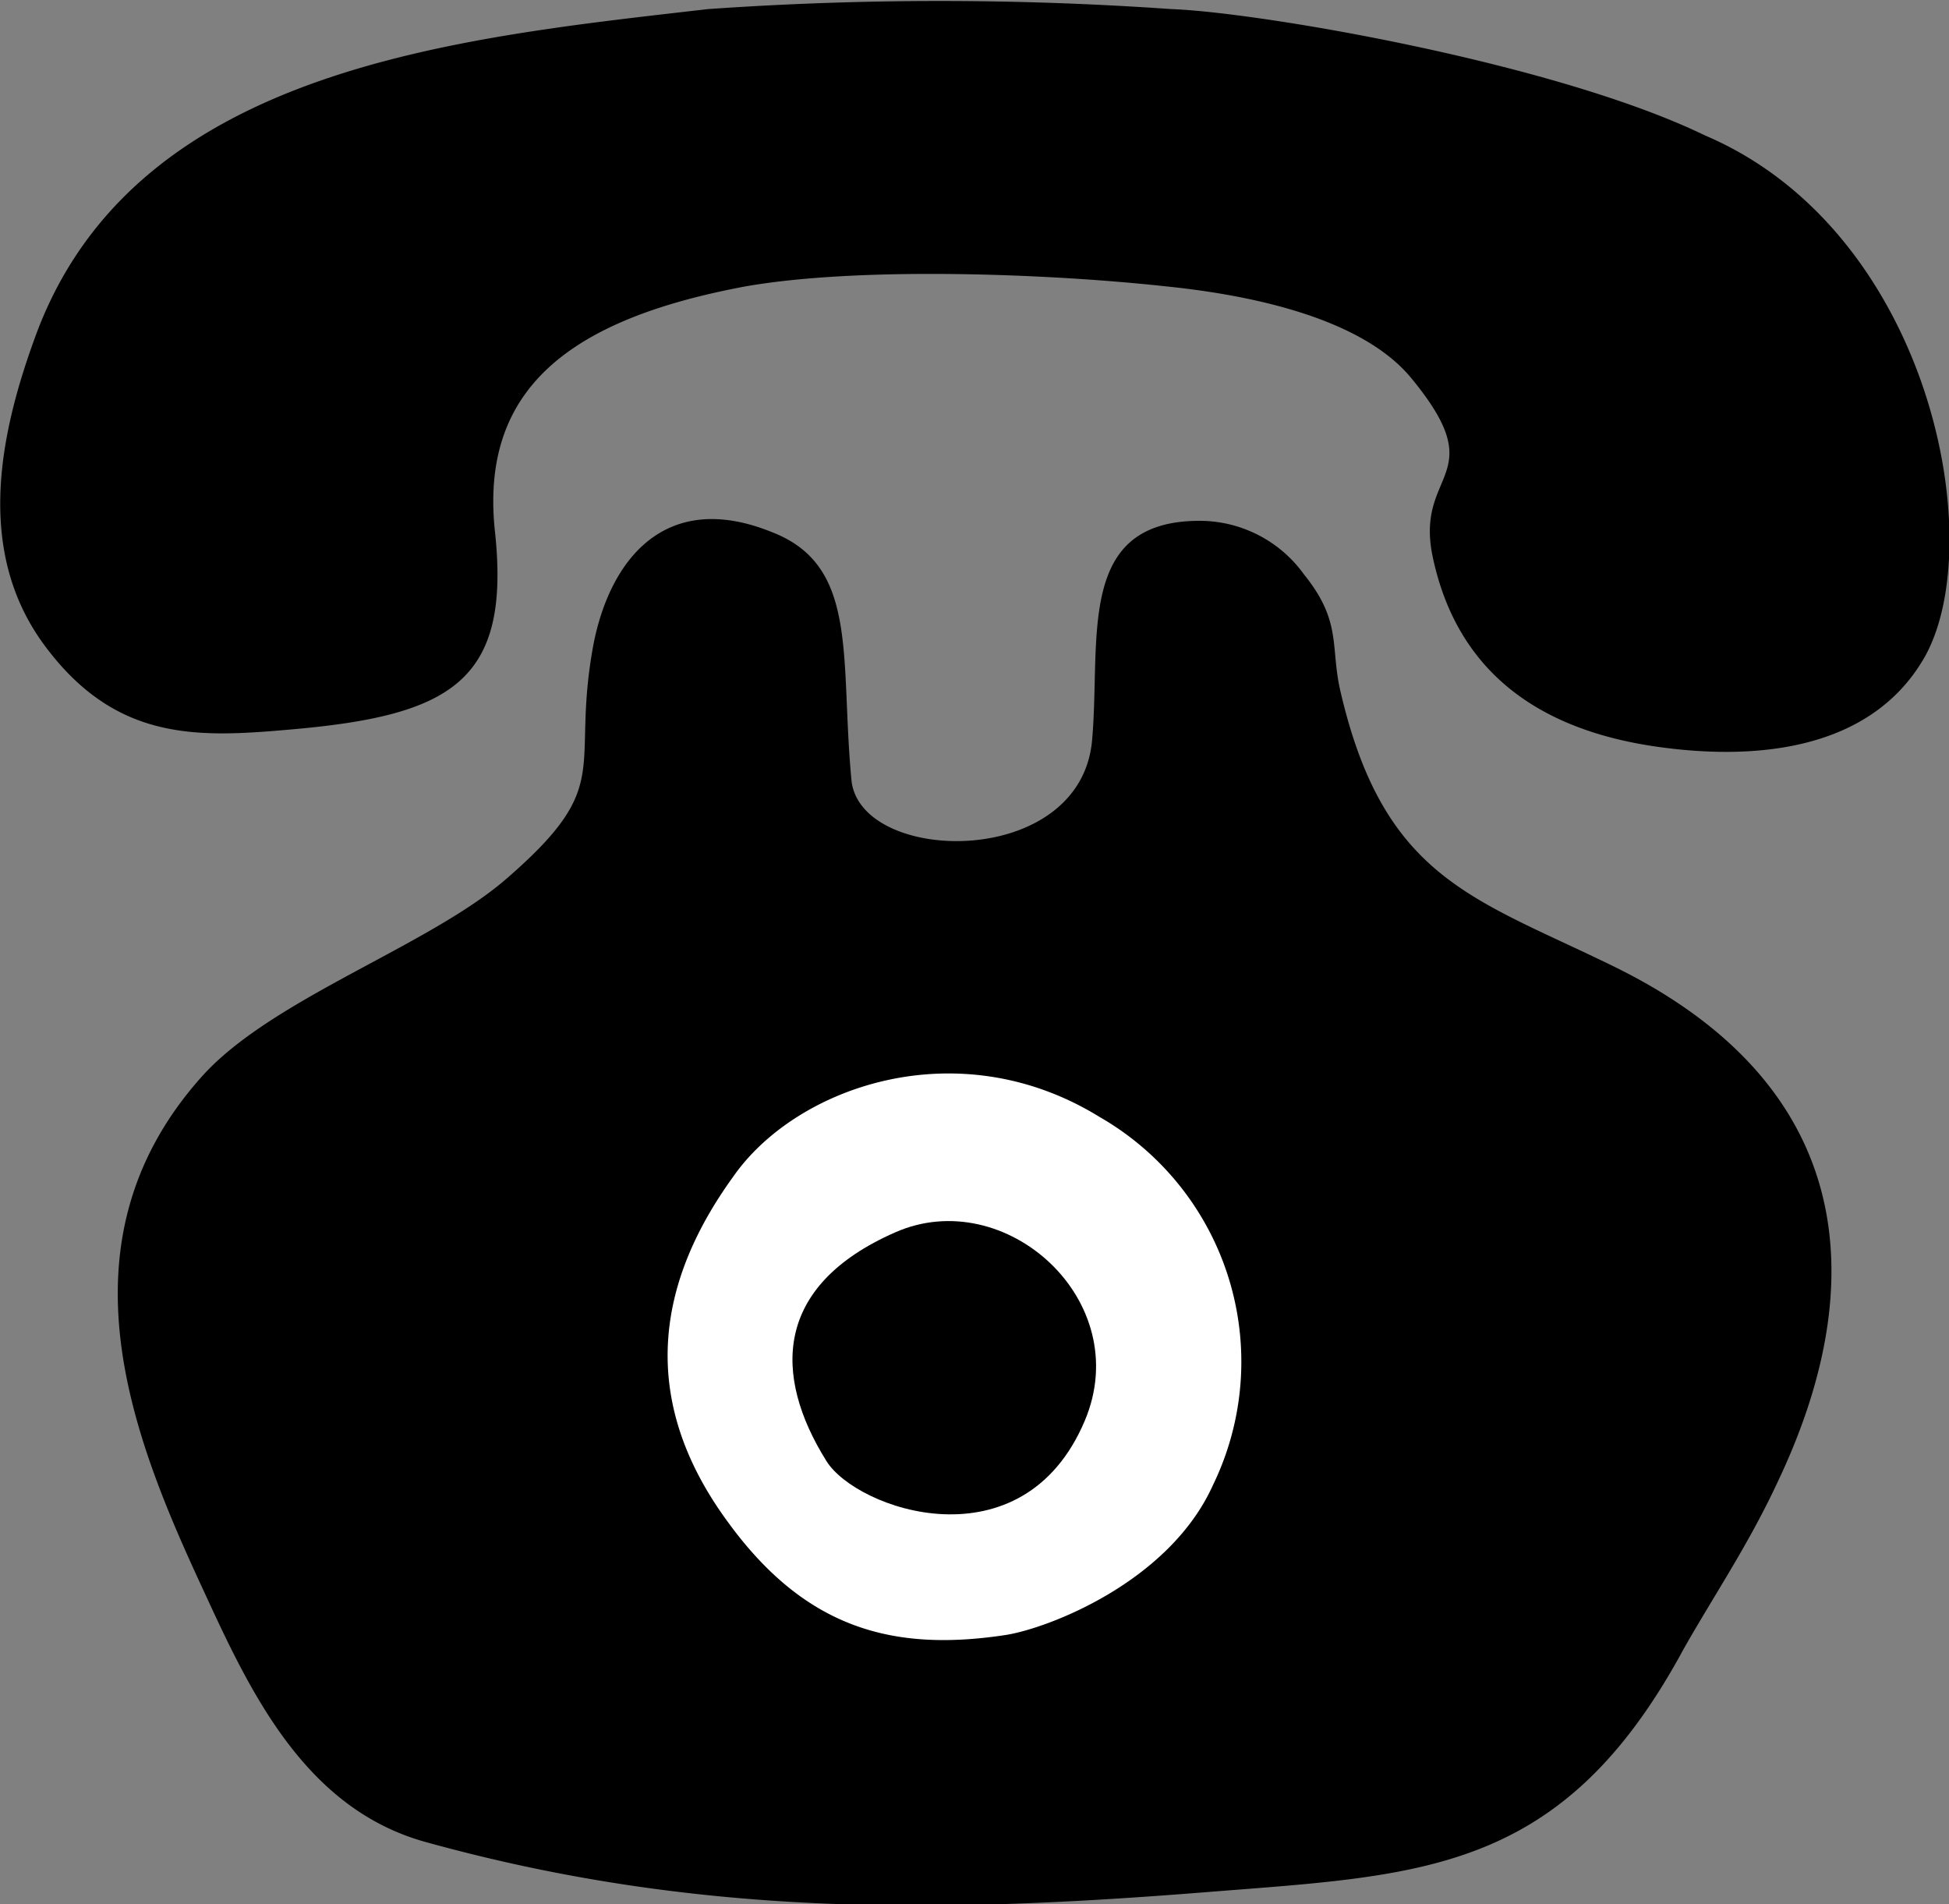
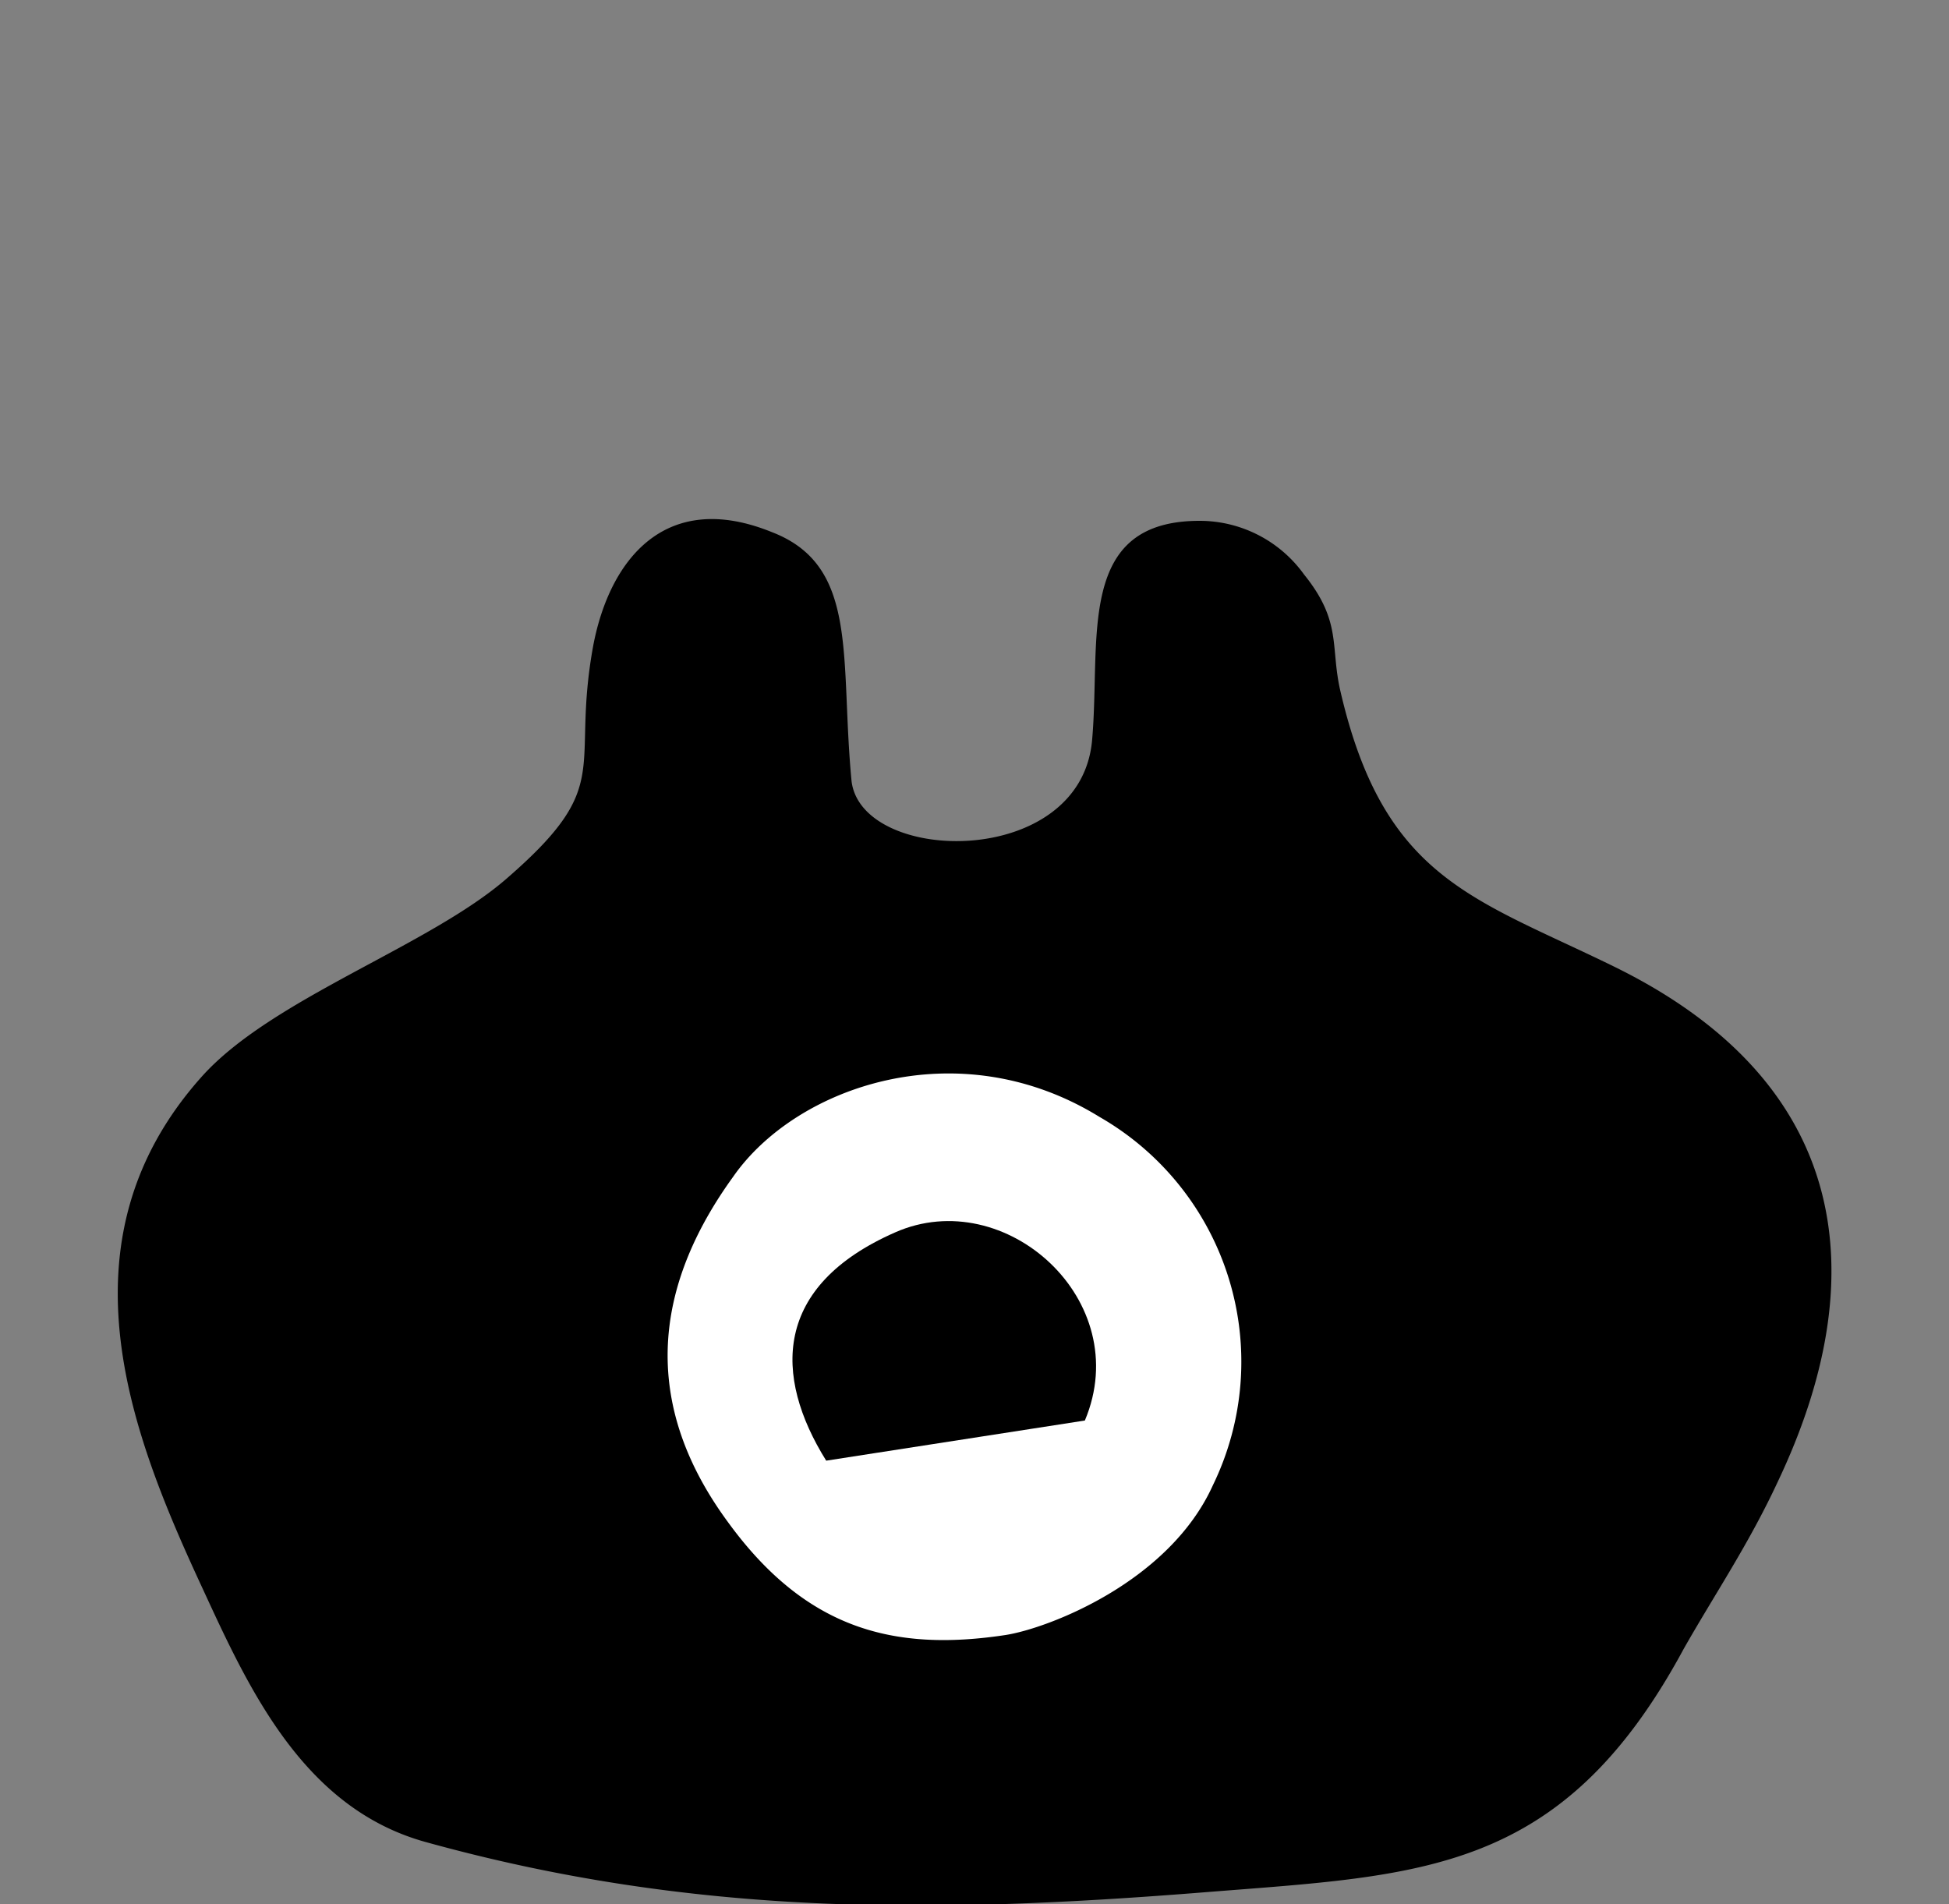
<svg xmlns="http://www.w3.org/2000/svg" width="62.16" height="60.72" viewBox="0 0 62.16 60.72">
  <rect x="0" y="0" width="62.16" height="60.72" fill="#808080" stroke="none" />
  <defs>
    <style>.cls-1,.cls-2{fill-rule:evenodd;}.cls-2{fill:#fff;}</style>
  </defs>
  <title>sp_01_image01</title>
  <g id="レイヤー_2" data-name="レイヤー 2">
    <g id="メイン">
-       <path class="cls-1" d="M54.38,4.32c7.16,3.05,9.09,12.93,7,16.64-1.79,3.12-5.69,3.25-8.48,2.86-3.89-.54-6.45-2.45-7.21-6.08-.57-2.75,1.93-2.51-.67-5.67-1.73-2.12-5.8-2.73-7.85-2.94-3.67-.4-9.69-.64-13.38,0-5.64,1.05-8.51,3.28-8,7.86.5,4.77-1.43,5.84-6.6,6.28-2.95.26-5.52.35-7.77-2.69S0,13.73,1.21,10.51C4.43,2.17,14.52,1.22,22.58.29a105.89,105.89,0,0,1,14.78,0C40.14.39,49.6,2,54.38,4.32Z" />
      <path class="cls-1" d="M27.16,24.92c.34,2.66,7.3,2.8,7.67-1.31.29-3.25-.55-7.06,3.52-7a4.1,4.1,0,0,1,3.24,1.71c1.22,1.51.83,2.3,1.16,3.72,1.39,6,4.25,6.59,8.74,8.79,7.64,3.75,8.26,10,5.21,16.42-.93,2-2,3.57-3,5.33-3.88,7.19-8.33,7.21-15.23,7.76-8.63.69-16.31.78-24.9-1.6-3.86-1.07-5.6-4.81-7.07-8-2.23-4.8-4.82-11.07-.08-16.39,2.23-2.51,7.29-4.18,9.77-6.36,3.45-3,2-3.41,2.73-7.4.52-2.74,2.3-5,5.7-3.62C27.42,18.05,26.78,21,27.16,24.92Z" />
      <path class="cls-2" d="M23.38,37.53c-2.3,3.18-3.16,6.93-.17,11,2.49,3.43,5.3,4.15,8.86,3.61,1.35-.21,5.21-1.68,6.61-4.77a9,9,0,0,0-3.61-11.75C30.55,32.83,25.38,34.65,23.38,37.53Z" />
-       <path class="cls-1" d="M26.35,46.58c-1.69-2.71-1.69-5.57,2.2-7.28,3.51-1.55,7.66,2.17,6.05,6C32.62,50,27.3,48.14,26.35,46.58Z" />
+       <path class="cls-1" d="M26.35,46.58c-1.69-2.71-1.69-5.57,2.2-7.28,3.51-1.55,7.66,2.17,6.05,6Z" />
    </g>
  </g>
</svg>